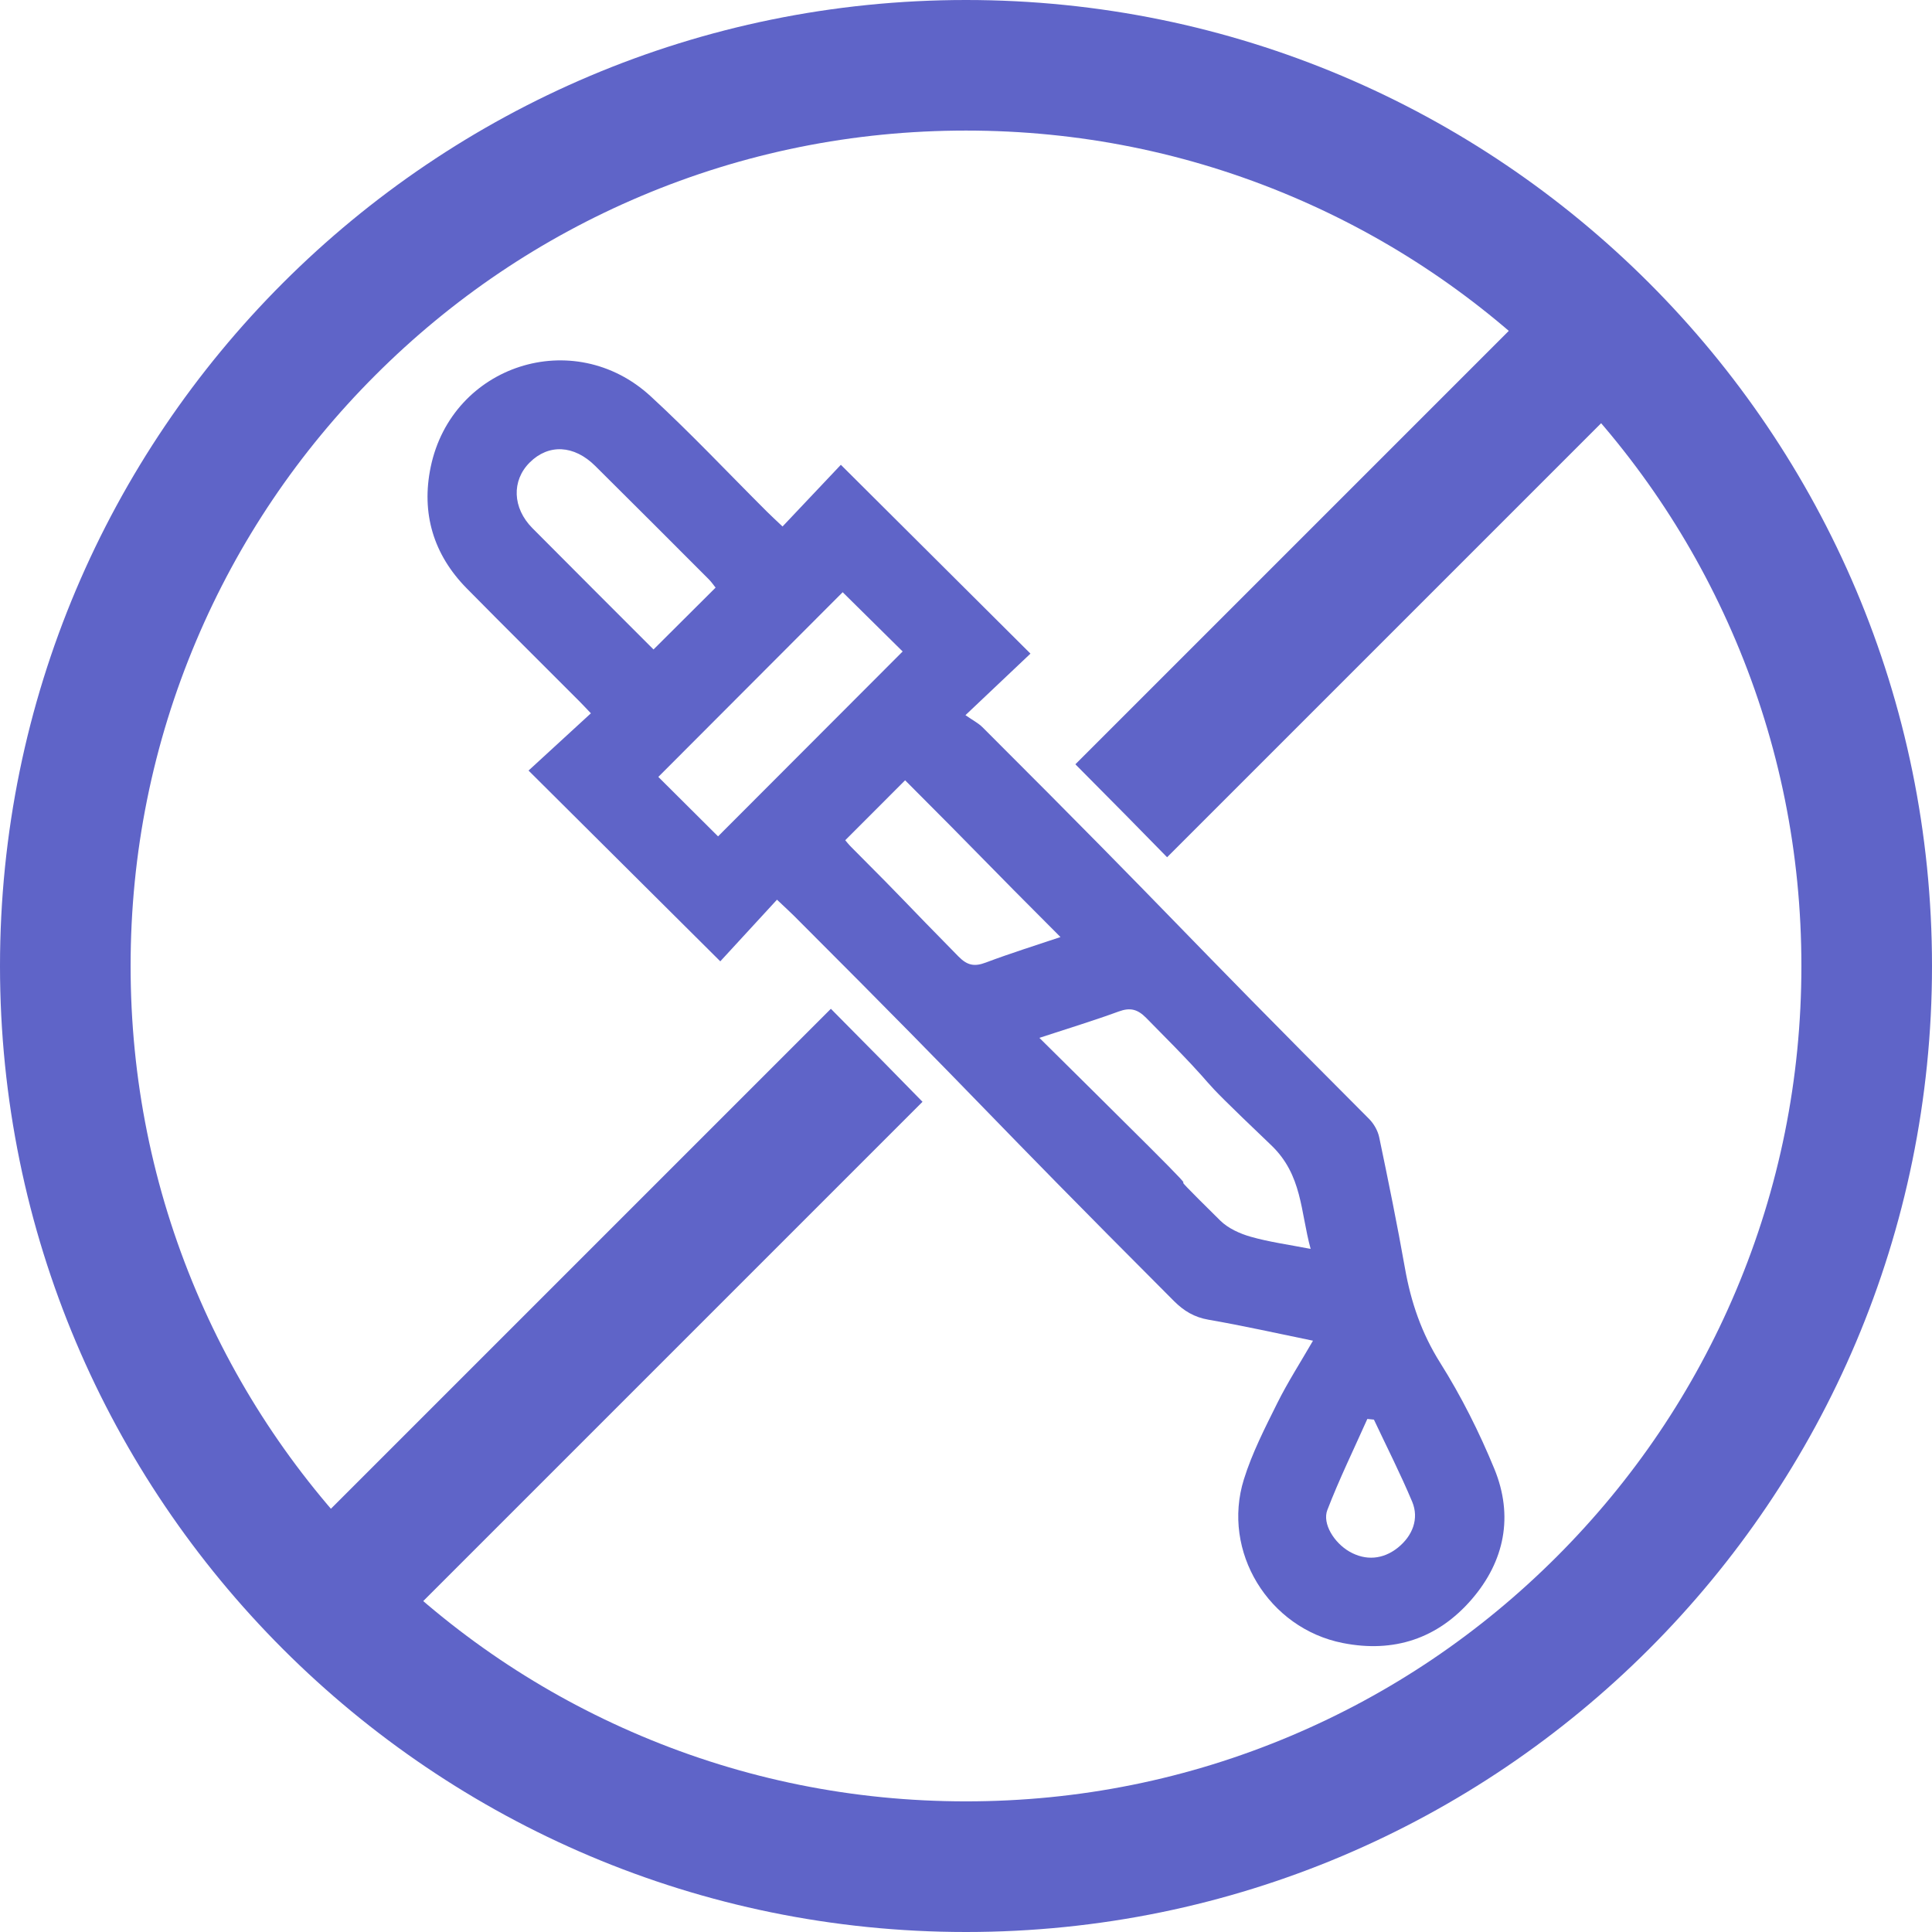
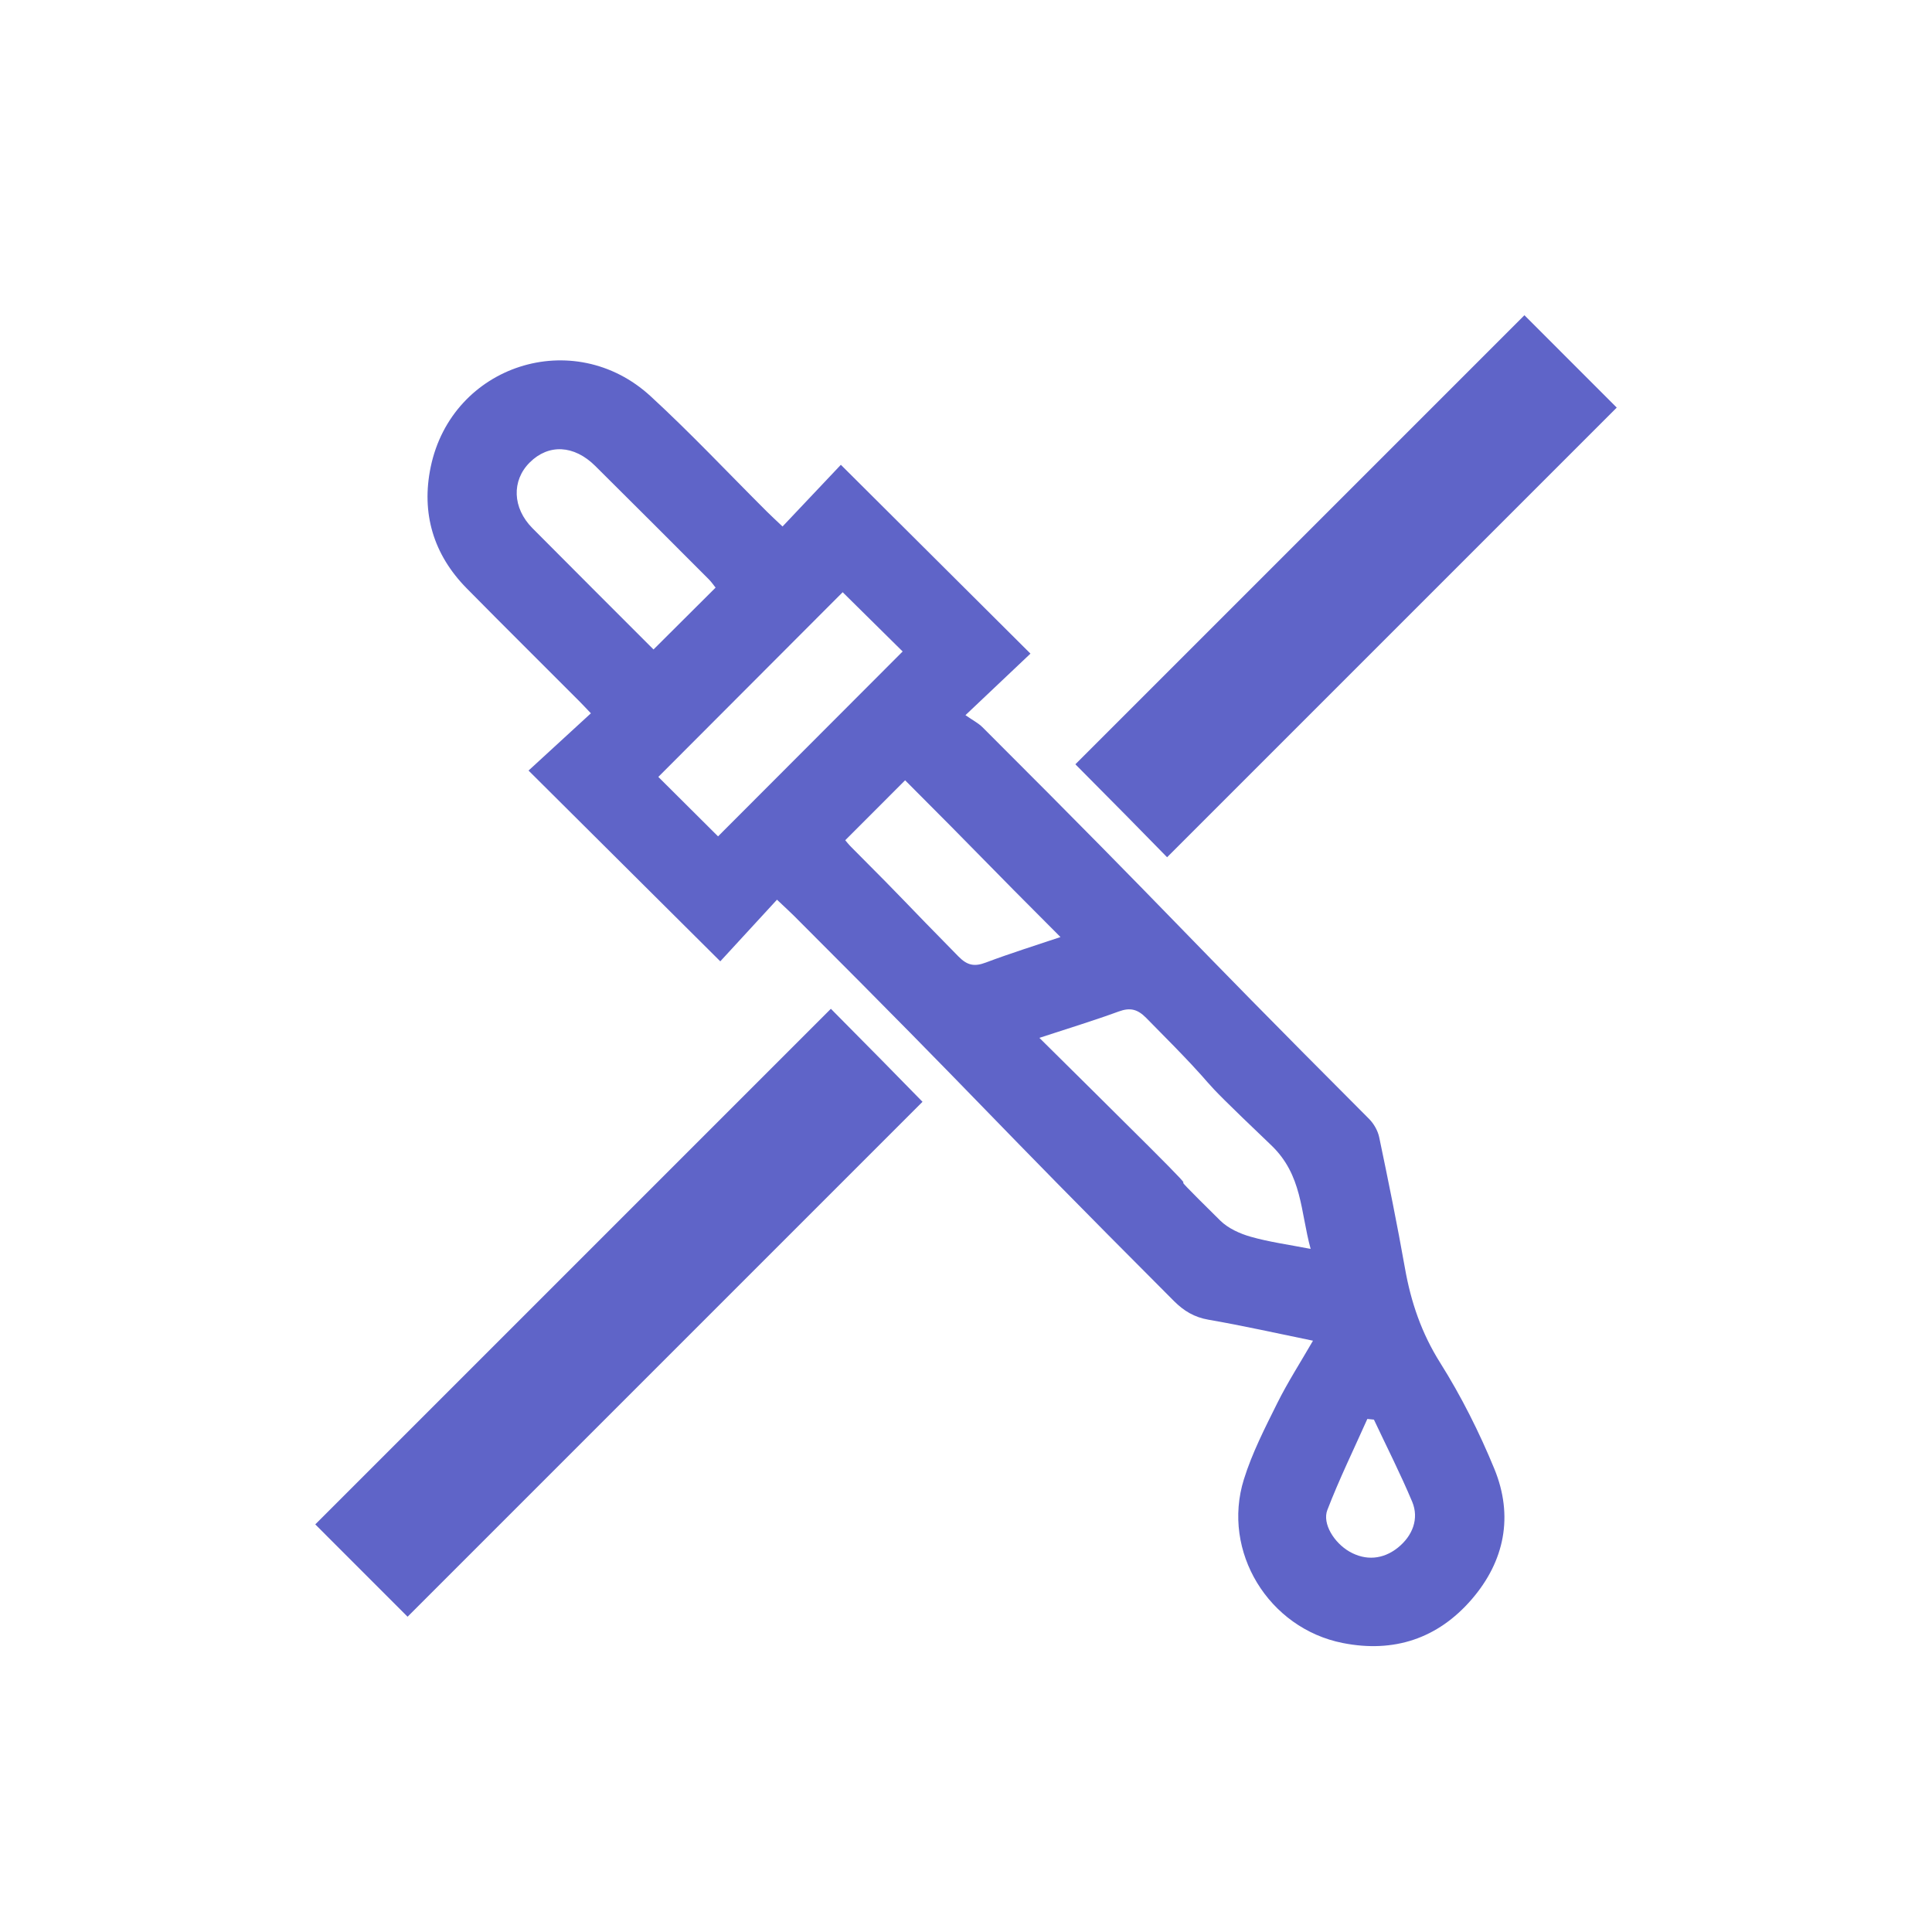
<svg xmlns="http://www.w3.org/2000/svg" viewBox="0 0 595.28 595.28" data-sanitized-data-name="Layer 1" data-name="Layer 1" id="Layer_1">
  <defs>
    <style>
      .cls-1 {
        fill: #5f64c8;
        stroke-width: 0px;
      }
    </style>
  </defs>
-   <path d="M297.64,40.23c34.77,0,68.47,6.8,100.18,20.21,30.65,12.96,58.18,31.53,81.83,55.18s42.22,51.19,55.18,81.83c13.41,31.71,20.21,65.41,20.21,100.18s-6.8,68.47-20.21,100.18c-12.96,30.65-31.53,58.18-55.18,81.83s-51.18,42.22-81.83,55.18c-31.71,13.41-65.41,20.21-100.18,20.21s-68.47-6.8-100.18-20.21c-30.65-12.96-58.18-31.53-81.83-55.18s-42.22-51.19-55.18-81.83c-13.41-31.71-20.21-65.41-20.21-100.18s6.8-68.47,20.21-100.18c12.96-30.65,31.53-58.18,55.18-81.83s51.18-42.22,81.83-55.18c31.71-13.41,65.41-20.21,100.18-20.21M297.64,0C133.26,0,0,133.26,0,297.64s133.26,297.64,297.64,297.64,297.64-133.26,297.64-297.64S462.02,0,297.64,0h0Z" class="cls-1" />
-   <path d="M302.68,224.03c63.31,63.23,55.91,57.37,119.13,120.7,1.49,1.49,2.73,3.66,3.15,5.71,2.81,13.42,5.55,26.87,7.94,40.37,1.84,10.41,5.1,19.96,10.84,29.08,6.49,10.32,12.05,21.39,16.69,32.68,5.95,14.49,3.21,28.44-7.02,40.26-10.43,12.05-23.94,16.52-39.68,13.41-22.86-4.51-37.4-28.2-30.47-50.43,2.52-8.09,6.47-15.8,10.26-23.43,3.2-6.44,7.13-12.53,11.03-19.29-11.06-2.26-21.57-4.63-32.17-6.46-4.4-.76-7.61-2.7-10.7-5.79-62.53-62.64-54.45-56.09-117.05-118.67-1.33-1.32-2.72-2.58-5.23-4.96-6.29,6.84-12.24,13.31-17.47,18.99-19.58-19.48-38.74-38.54-59.08-58.78,6.15-5.65,12.62-11.6,19.21-17.64-1.48-1.55-2.57-2.73-3.7-3.86-11.52-11.55-23.11-23.02-34.56-34.64-10.3-10.45-14.05-23.21-11.1-37.39,6.55-31.49,44.07-43.6,67.77-21.8,12.35,11.36,23.87,23.63,35.77,35.49,1.33,1.33,2.72,2.6,4.87,4.64,6.34-6.71,12.39-13.11,17.97-19.01,19.61,19.53,38.79,38.63,58.42,58.18-6.07,5.75-12.39,11.73-20.03,18.96,2.3,1.61,3.96,2.44,5.2,3.68ZM353.31,352.56c23.53,23.49-1,.17,22.67,23.52,2.44,2.4,6.05,4.04,9.42,4.99,5.69,1.62,11.62,2.41,18.43,3.74-3.18-11.6-2.53-22.77-12.19-31.99-29.42-28.08-9.83-10.33-38.49-39.2-2.68-2.7-4.94-3.25-8.47-1.96-7.7,2.82-15.55,5.2-24.43,8.12,11.54,11.44,22.33,22.08,33.06,32.79ZM260.43,258.89c.44.51,1.1,1.36,1.86,2.11,18.6,18.63,14.58,14.97,33.05,33.73,2.7,2.74,4.9,3.17,8.39,1.85,7.67-2.89,15.5-5.33,23.02-7.86-23.61-23.59-24.37-24.82-47.87-48.3-5.88,5.89-12.02,12.03-18.45,18.47ZM221.24,257.7c18.93-18.96,38.05-38.11,56.88-56.97-6.13-6.05-12.4-12.25-18.48-18.26-18.59,18.63-37.7,37.77-56.8,56.91,6,5.97,12.25,12.2,18.4,18.32ZM220.48,181.05c-.56-.69-1.25-1.71-2.1-2.57-11.64-11.66-23.28-23.32-34.98-34.92-6.53-6.48-14.37-6.84-20.17-1.08-5.63,5.59-5.36,14.03.82,20.26,12.4,12.5,24.87,24.91,37.31,37.37,6.51-6.48,12.67-12.62,19.12-19.05ZM408.98,465.24c-1.64,4.25,2.15,10.16,6.8,12.83,5,2.87,10.35,2.44,14.9-1.19,4.56-3.64,6.63-8.96,4.43-14.19-3.6-8.57-7.82-16.87-11.78-25.28-.68-.07-1.36-.14-2.03-.21-4.16,9.33-8.65,18.53-12.32,28.05Z" class="cls-1" />
+   <path d="M302.68,224.03c63.31,63.23,55.91,57.37,119.13,120.7,1.49,1.49,2.73,3.66,3.15,5.71,2.81,13.42,5.55,26.87,7.94,40.37,1.84,10.41,5.1,19.96,10.84,29.08,6.49,10.32,12.05,21.39,16.69,32.68,5.95,14.49,3.21,28.44-7.02,40.26-10.43,12.05-23.94,16.52-39.68,13.41-22.86-4.51-37.4-28.2-30.47-50.43,2.52-8.09,6.47-15.8,10.26-23.43,3.2-6.44,7.13-12.53,11.03-19.29-11.06-2.26-21.57-4.63-32.17-6.46-4.4-.76-7.61-2.7-10.7-5.79-62.53-62.64-54.45-56.09-117.05-118.67-1.33-1.32-2.72-2.58-5.23-4.96-6.29,6.84-12.24,13.31-17.47,18.99-19.58-19.48-38.74-38.54-59.08-58.78,6.15-5.65,12.62-11.6,19.21-17.64-1.48-1.55-2.57-2.73-3.7-3.86-11.52-11.55-23.11-23.02-34.56-34.64-10.3-10.45-14.05-23.21-11.1-37.39,6.55-31.49,44.07-43.6,67.77-21.8,12.35,11.36,23.87,23.63,35.77,35.49,1.33,1.33,2.72,2.6,4.87,4.64,6.34-6.71,12.39-13.11,17.97-19.01,19.61,19.53,38.79,38.63,58.42,58.18-6.07,5.75-12.39,11.73-20.03,18.96,2.3,1.61,3.96,2.44,5.2,3.68ZM353.31,352.56c23.53,23.49-1,.17,22.67,23.52,2.44,2.4,6.05,4.04,9.42,4.99,5.69,1.62,11.62,2.41,18.43,3.74-3.18-11.6-2.53-22.77-12.19-31.99-29.42-28.08-9.83-10.33-38.49-39.2-2.68-2.7-4.94-3.25-8.47-1.96-7.7,2.82-15.55,5.2-24.43,8.12,11.54,11.44,22.33,22.08,33.06,32.79ZM260.43,258.89c.44.51,1.1,1.36,1.86,2.11,18.6,18.63,14.58,14.97,33.05,33.73,2.7,2.74,4.9,3.17,8.39,1.85,7.67-2.89,15.5-5.33,23.02-7.86-23.61-23.59-24.37-24.82-47.87-48.3-5.88,5.89-12.02,12.03-18.45,18.47ZM221.24,257.7c18.93-18.96,38.05-38.11,56.88-56.97-6.13-6.05-12.4-12.25-18.48-18.26-18.59,18.63-37.7,37.77-56.8,56.91,6,5.97,12.25,12.2,18.4,18.32ZM220.48,181.05c-.56-.69-1.25-1.71-2.1-2.57-11.64-11.66-23.28-23.32-34.98-34.92-6.53-6.48-14.37-6.84-20.17-1.08-5.63,5.59-5.36,14.03.82,20.26,12.4,12.5,24.87,24.91,37.31,37.37,6.51-6.48,12.67-12.62,19.12-19.05M408.98,465.24c-1.64,4.25,2.15,10.16,6.8,12.83,5,2.87,10.35,2.44,14.9-1.19,4.56-3.64,6.63-8.96,4.43-14.19-3.6-8.57-7.82-16.87-11.78-25.28-.68-.07-1.36-.14-2.03-.21-4.16,9.33-8.65,18.53-12.32,28.05Z" class="cls-1" />
  <g>
    <path d="M256,310.82c12.12,12.2,20.7,20.94,28.24,28.66l-158.66,158.66-28.44-28.45,158.87-158.87Z" class="cls-1" />
    <path d="M498.14,125.59l-138.54,138.54c-7.56-7.74-16.24-16.57-28.26-28.64l138.36-138.36,28.44,28.45Z" class="cls-1" />
  </g>
</svg>